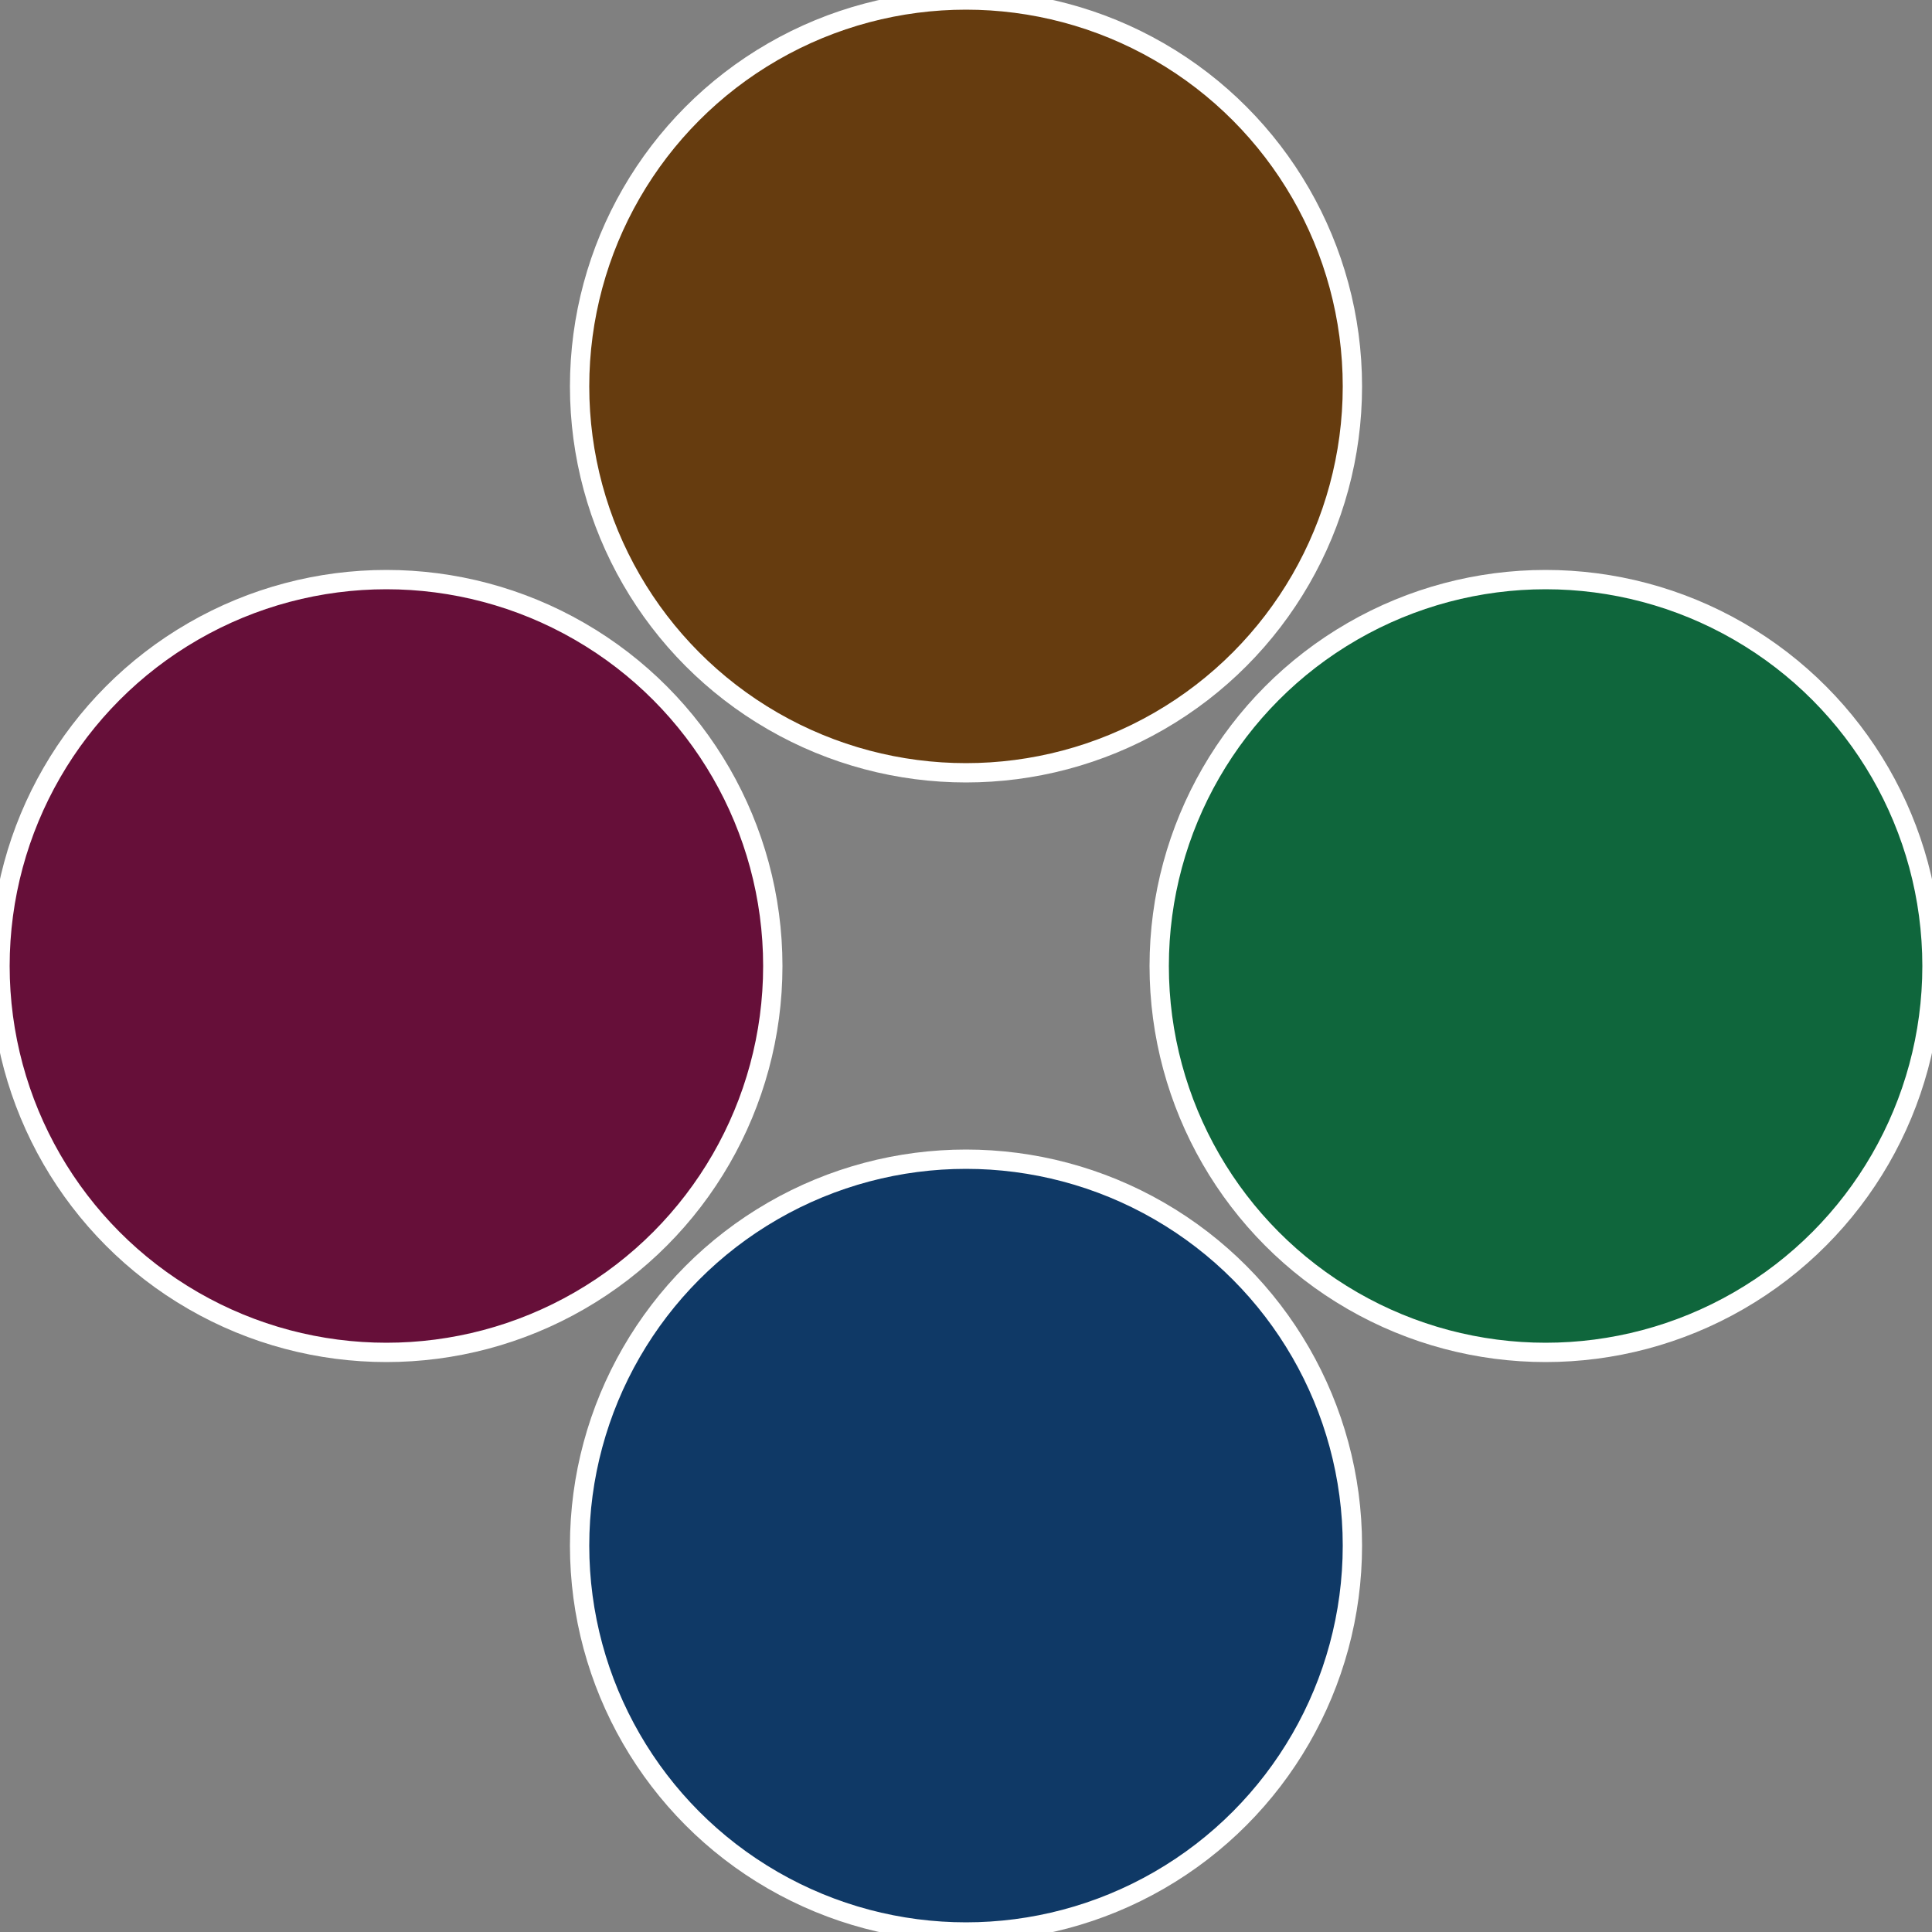
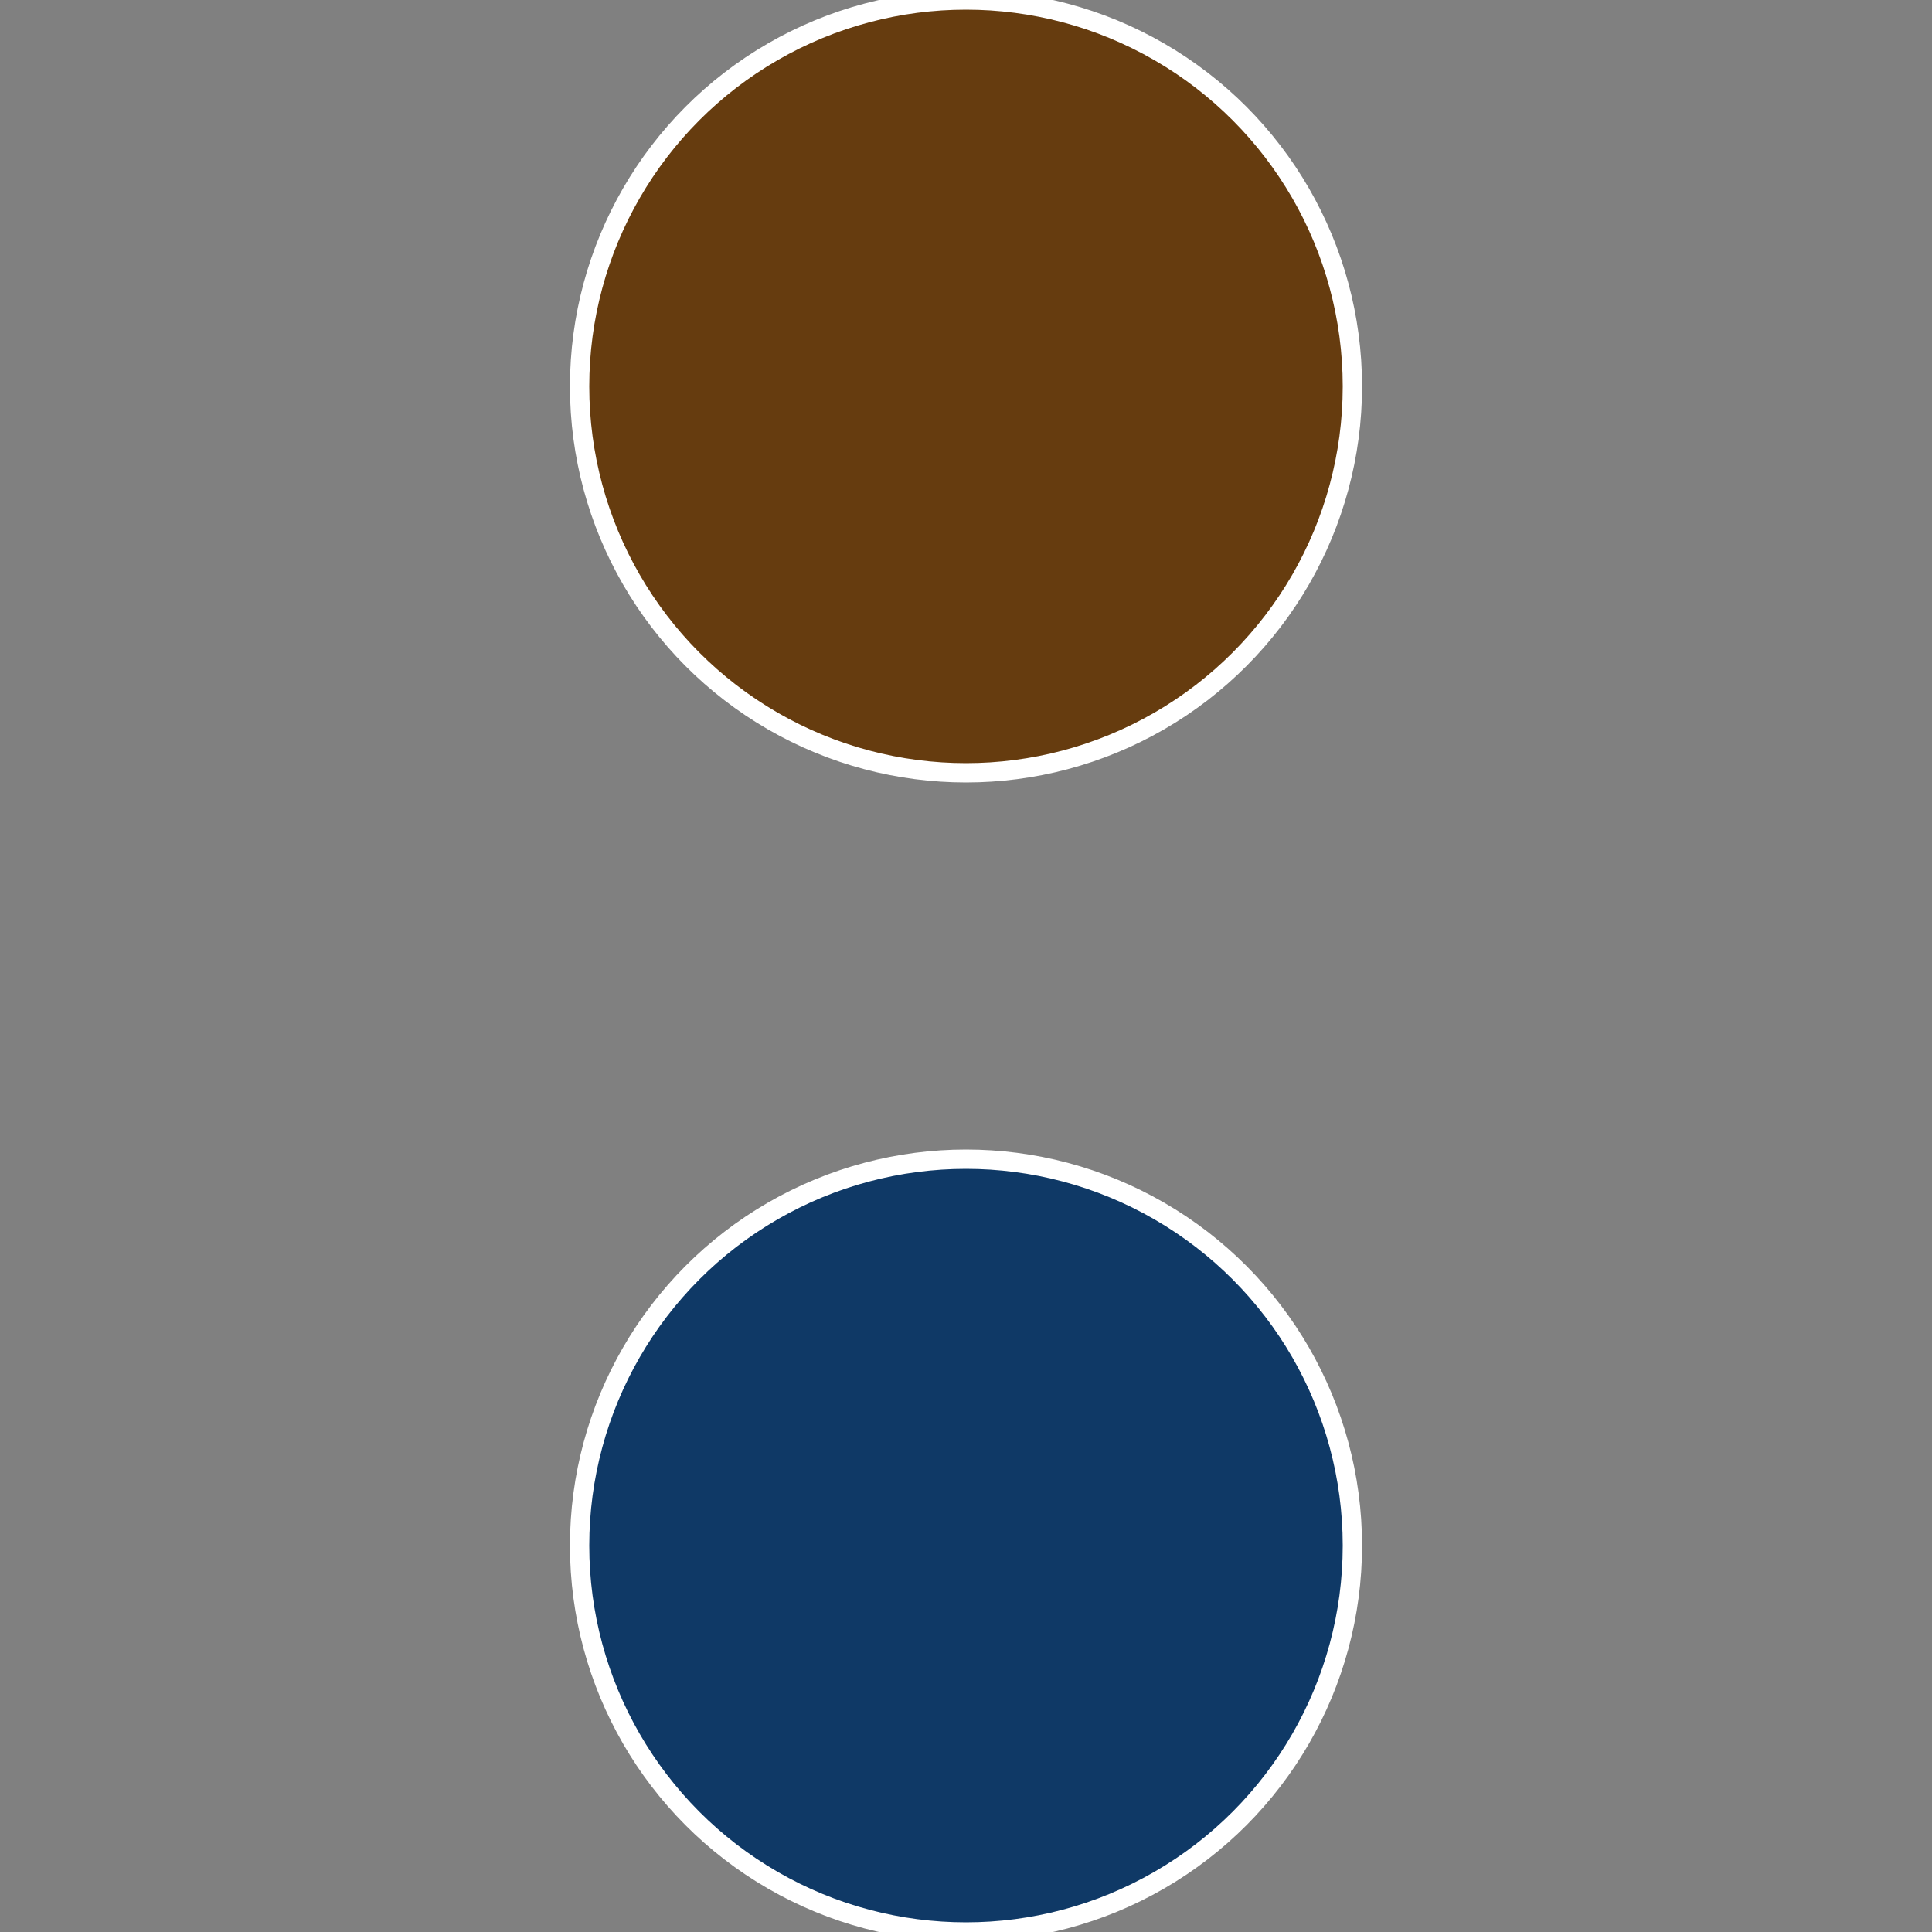
<svg xmlns="http://www.w3.org/2000/svg" width="500" height="500" viewBox="-1 -1 2 2">
  <rect x="-1" y="-1" width="2" height="2" fill="#808080" stroke="none" />
-   <circle cx="0.6" cy="0" r="0.4" fill="#0f663c" stroke="#fff" stroke-width="1%" />
  <circle cx="3.6739403974421E-17" cy="0.6" r="0.4" fill="#0f3966" stroke="#fff" stroke-width="1%" />
-   <circle cx="-0.6" cy="7.3478807948841E-17" r="0.4" fill="#660f39" stroke="#fff" stroke-width="1%" />
  <circle cx="-1.1021821192326E-16" cy="-0.6" r="0.4" fill="#663c0f" stroke="#fff" stroke-width="1%" />
</svg>